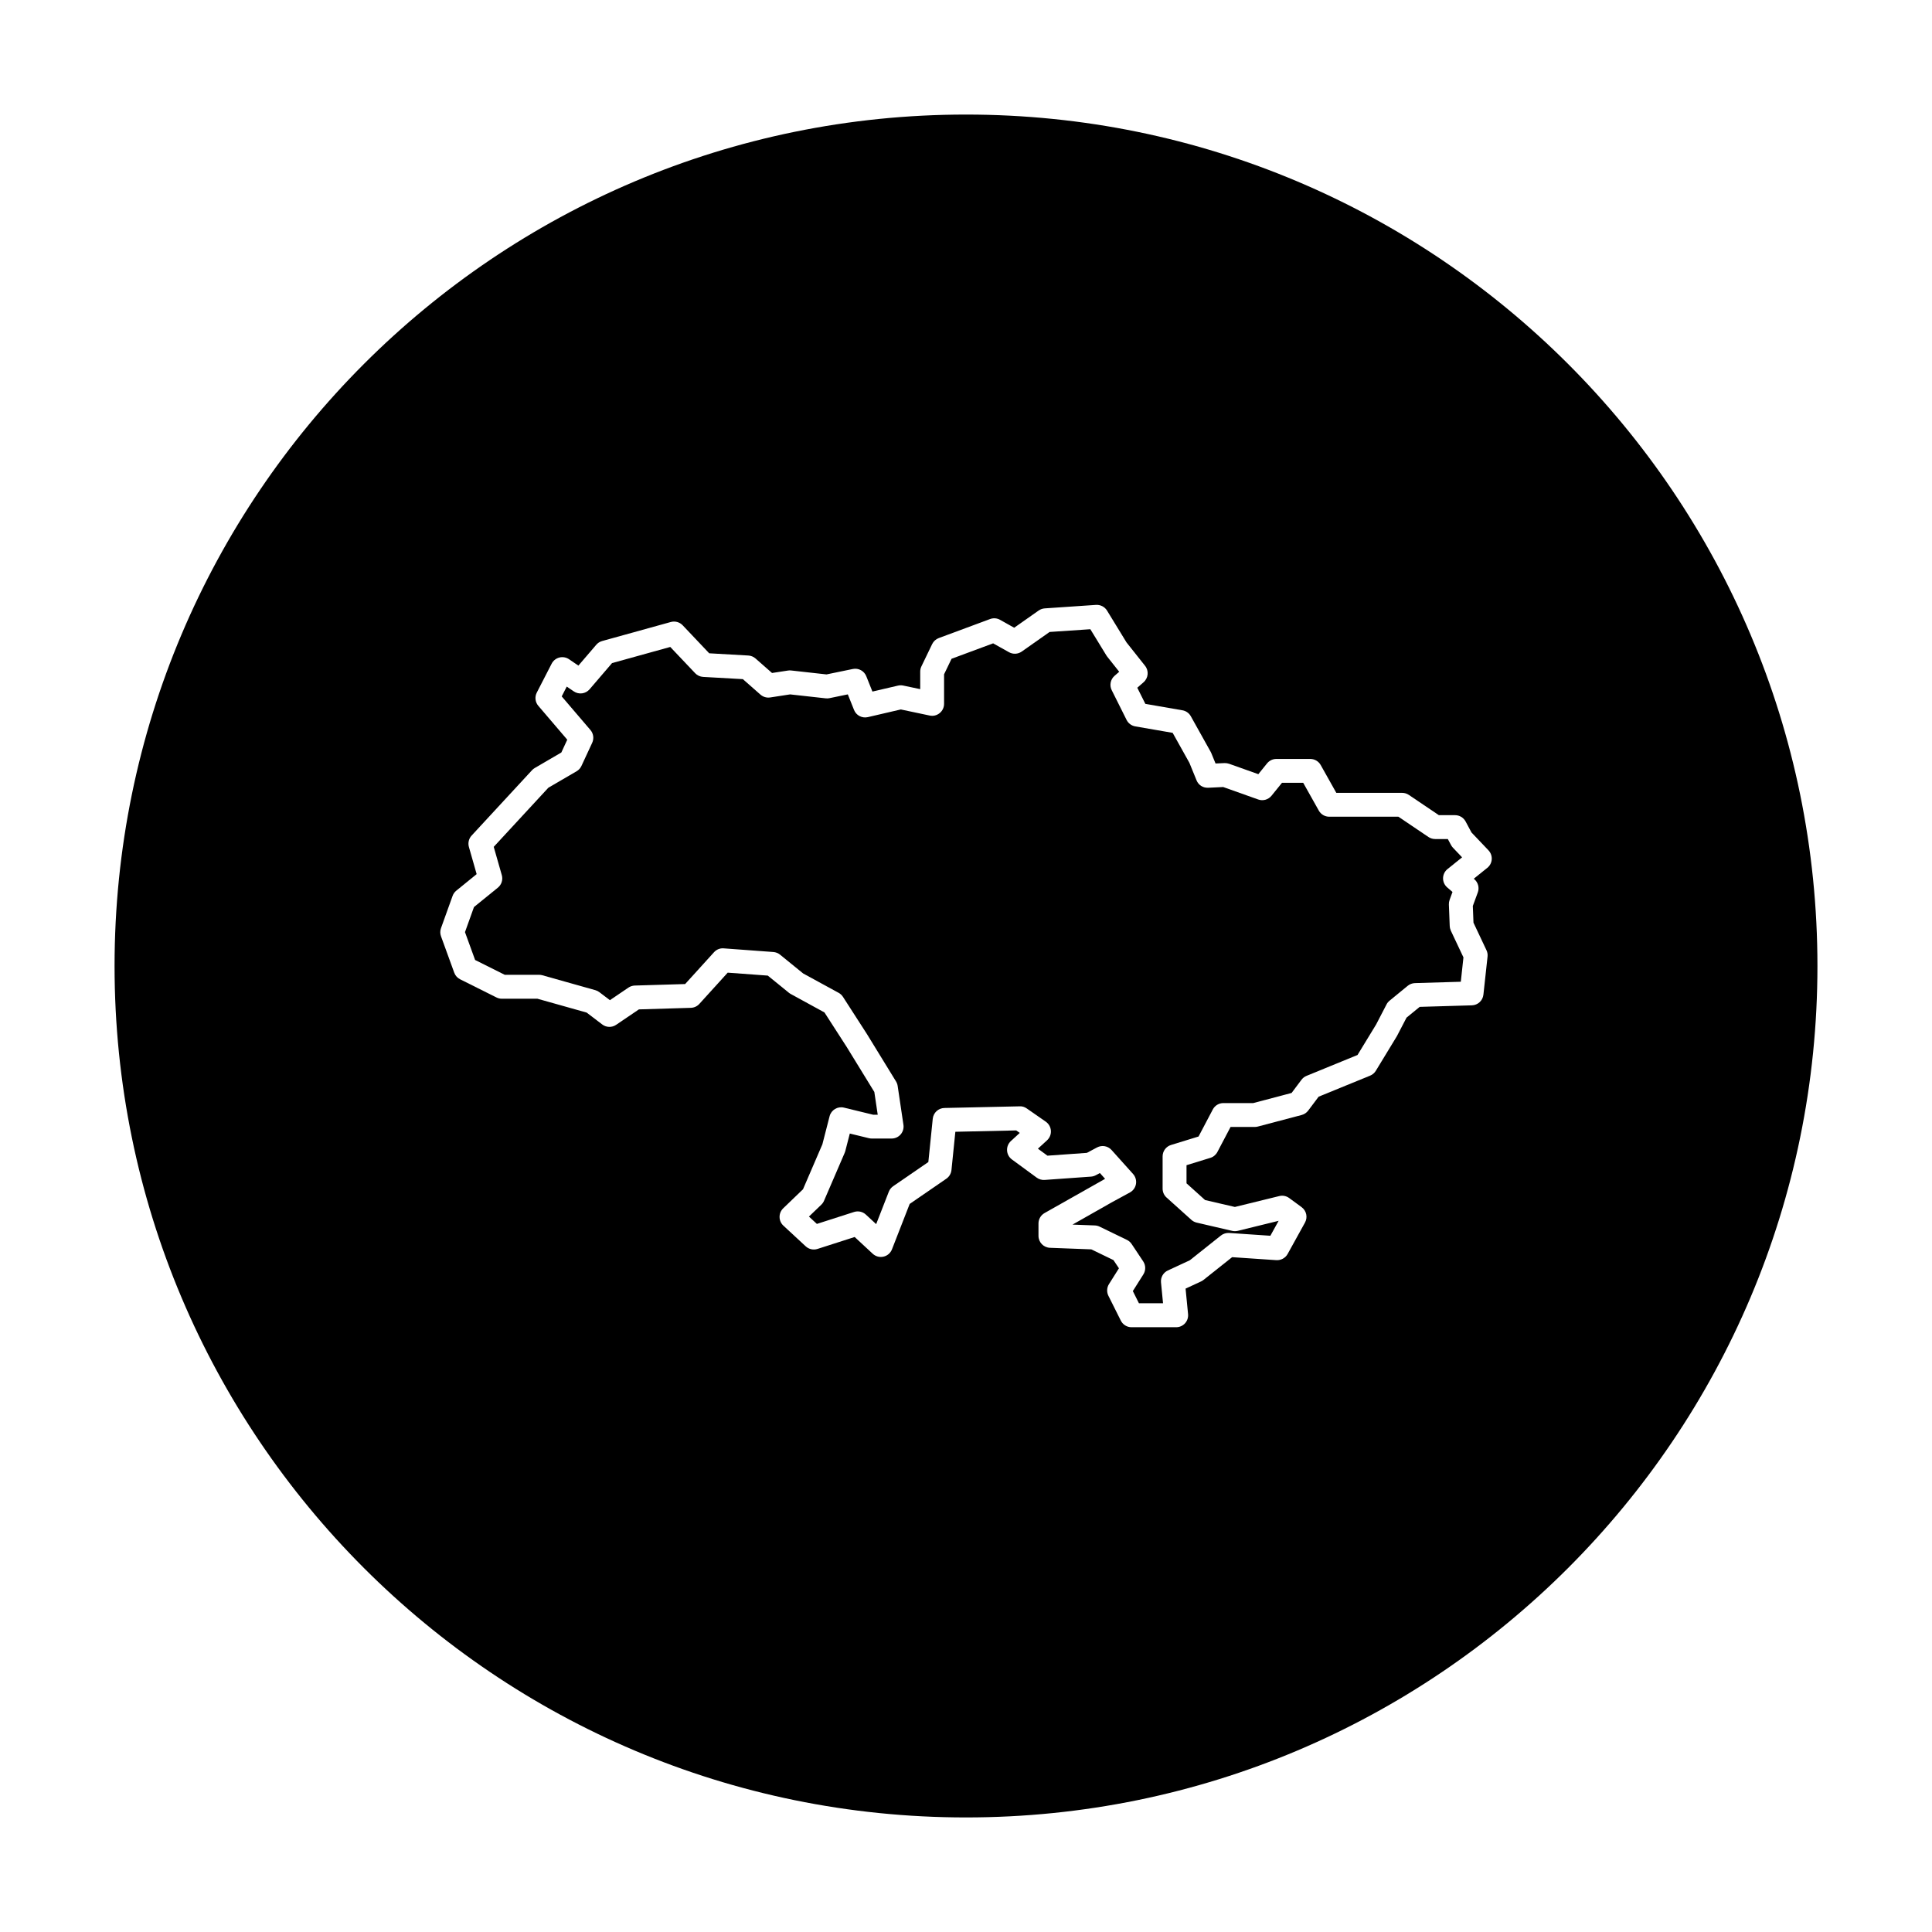
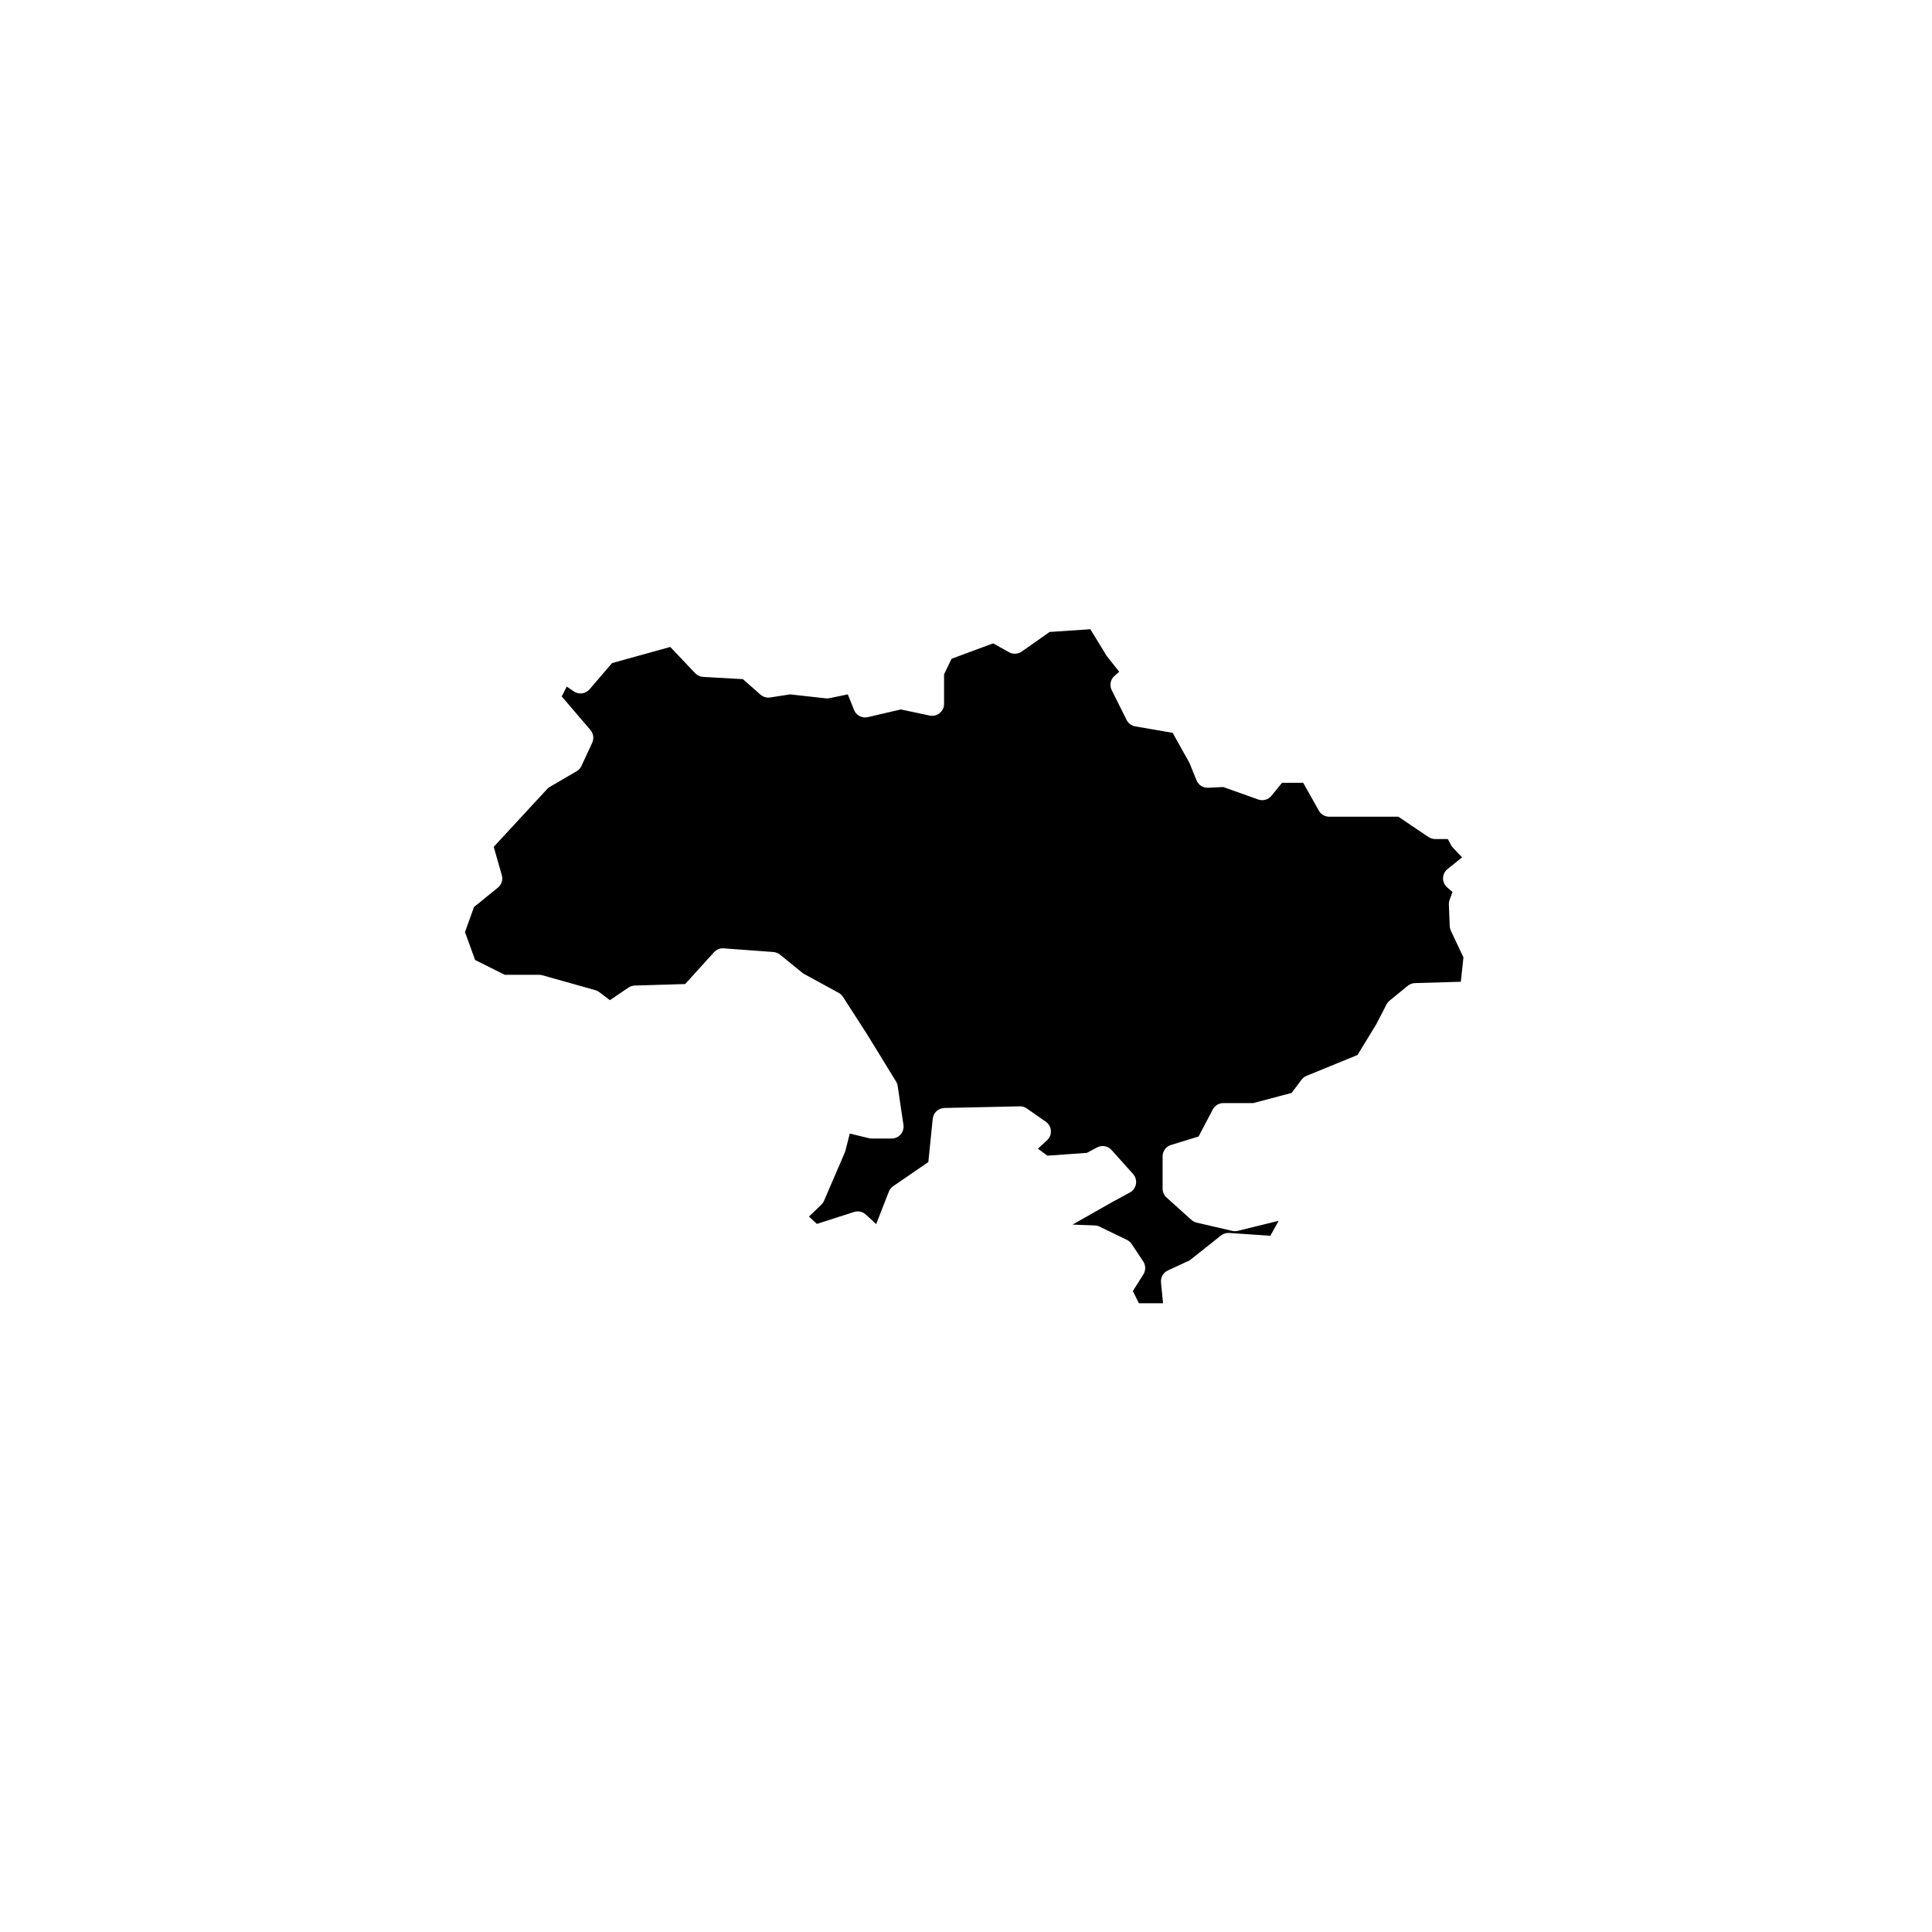
<svg xmlns="http://www.w3.org/2000/svg" fill="#000000" width="800px" height="800px" version="1.1" viewBox="144 144 512 512">
  <g>
-     <path d="m400 174.36c-124.62 0-225.64 101.03-225.64 225.64s101.03 225.64 225.64 225.64 225.64-101.02 225.64-225.64-101.02-225.64-225.64-225.64zm134.72 202.65c1.008 0.863 1.371 2.258 0.91 3.5l-1.316 3.578 0.172 4.43 3.449 7.309c0.25 0.527 0.348 1.113 0.281 1.691l-1.098 10.086c-0.172 1.57-1.477 2.777-3.055 2.82l-13.828 0.406-3.488 2.852-2.551 4.902-5.586 9.18c-0.352 0.578-0.875 1.027-1.5 1.285l-13.66 5.586-2.766 3.684c-0.43 0.57-1.039 0.984-1.727 1.164l-11.621 3.066c-0.262 0.07-0.535 0.105-0.805 0.105h-6.418l-3.496 6.641c-0.395 0.746-1.066 1.305-1.867 1.551l-6.312 1.945v4.801l4.922 4.434 7.894 1.832 11.766-2.887c0.898-0.227 1.867-0.035 2.629 0.523l3.289 2.414c1.285 0.941 1.668 2.691 0.898 4.086l-4.606 8.332c-0.594 1.074-1.789 1.703-2.984 1.629l-11.719-0.793-7.594 6.035c-0.195 0.156-0.406 0.289-0.637 0.395l-4.106 1.906 0.66 6.758c0.086 0.887-0.207 1.773-0.805 2.434-0.598 0.66-1.449 1.039-2.344 1.039h-11.84c-1.199 0-2.293-0.676-2.832-1.75l-3.289-6.578c-0.492-0.988-0.438-2.168 0.152-3.102l2.637-4.188-1.457-2.176-5.859-2.84-10.957-0.414c-1.703-0.066-3.047-1.461-3.047-3.164v-3.289c0-1.137 0.613-2.191 1.605-2.754l16.047-9.074-1.375-1.531-1.098 0.586c-0.395 0.207-0.82 0.332-1.266 0.363l-12.281 0.875c-0.75 0.051-1.492-0.16-2.102-0.605l-6.574-4.82c-0.766-0.559-1.238-1.438-1.285-2.379-0.051-0.945 0.324-1.863 1.023-2.508l2.344-2.152-0.945-0.656-16.125 0.359-1.031 10.148c-0.098 0.926-0.59 1.762-1.355 2.289l-9.719 6.688-4.691 12.031c-0.383 0.977-1.219 1.703-2.242 1.934-1.023 0.242-2.09-0.051-2.863-0.766l-4.781-4.438-9.855 3.164c-1.09 0.348-2.277 0.086-3.117-0.691l-5.918-5.481c-0.641-0.594-1.008-1.422-1.012-2.293-0.012-0.871 0.344-1.707 0.973-2.312l5.238-5.039 5.133-11.906 1.91-7.438c0.434-1.676 2.133-2.699 3.812-2.289l7.742 1.883h1.203l-0.898-6.035-7.336-11.945-5.883-9.129-8.945-4.894c-0.172-0.09-0.332-0.203-0.484-0.324l-5.586-4.543-10.625-0.781-7.516 8.281c-0.574 0.637-1.391 1.012-2.246 1.039l-13.77 0.414-6.035 4.09c-1.117 0.762-2.613 0.727-3.691-0.105l-4.125-3.141-13.035-3.668h-9.43c-0.492 0-0.977-0.117-1.414-0.332l-9.648-4.82c-0.727-0.363-1.285-0.988-1.559-1.75l-3.508-9.648c-0.25-0.695-0.258-1.457-0.004-2.152l3.074-8.551c0.195-0.543 0.535-1.023 0.984-1.387l5.394-4.383-2.055-7.199c-0.301-1.062-0.031-2.207 0.719-3.019l16.008-17.32c0.211-0.23 0.457-0.43 0.73-0.586l7.039-4.106 1.57-3.394-7.668-8.977c-0.836-0.977-0.996-2.363-0.406-3.508l3.945-7.672c0.418-0.805 1.16-1.395 2.039-1.621 0.883-0.223 1.812-0.055 2.562 0.453l2.481 1.691 4.734-5.523c0.406-0.48 0.945-0.82 1.559-0.992l18.199-5.043c1.125-0.312 2.336 0.023 3.144 0.871l7.031 7.422 10.363 0.59c0.711 0.039 1.379 0.316 1.91 0.785l4.375 3.844 4.238-0.648c0.277-0.047 0.559-0.051 0.832-0.016l9.367 1.043 6.961-1.438c1.523-0.312 3.012 0.504 3.582 1.926l1.621 4.055 6.781-1.578c0.449-0.105 0.918-0.109 1.371-0.016l4.516 0.953v-4.648c0-0.48 0.105-0.945 0.312-1.375l2.852-5.918c0.359-0.734 0.984-1.309 1.754-1.594l13.598-5.043c0.867-0.324 1.84-0.246 2.644 0.207l3.742 2.098 6.484-4.559c0.473-0.332 1.027-0.527 1.605-0.57l13.598-0.926c1.168-0.07 2.301 0.5 2.918 1.508l5.16 8.434 4.922 6.207c1.055 1.324 0.875 3.238-0.398 4.352l-1.664 1.457 2.137 4.273 9.824 1.703c0.941 0.16 1.758 0.742 2.223 1.578l5.262 9.426c0.059 0.109 0.117 0.227 0.168 0.344l1.125 2.75 2.367-0.109c0.418-0.004 0.828 0.047 1.215 0.18l7.754 2.762 2.316-2.863c0.605-0.742 1.508-1.176 2.465-1.176h8.988c1.145 0 2.203 0.621 2.762 1.617l4.137 7.371h17.441c0.629 0 1.25 0.188 1.773 0.539l7.965 5.375h4.293c1.168 0 2.242 0.645 2.793 1.672l1.559 2.91 4.5 4.731c0.609 0.645 0.926 1.512 0.867 2.394-0.059 0.887-0.484 1.703-1.18 2.258l-3.578 2.871z" />
    <path d="m528.19 389.4-0.223-5.699c-0.016-0.414 0.051-0.828 0.191-1.219l0.77-2.102-1.395-1.199c-0.715-0.613-1.125-1.512-1.109-2.453 0.016-0.941 0.449-1.828 1.184-2.418l3.863-3.102-2.422-2.551c-0.195-0.207-0.363-0.438-0.5-0.691l-0.863-1.613h-3.359c-0.629 0-1.25-0.188-1.773-0.539l-7.965-5.375h-18.328c-1.145 0-2.203-0.621-2.762-1.617l-4.137-7.371h-5.621l-2.777 3.43c-0.852 1.047-2.262 1.445-3.523 0.992l-9.281-3.301-3.981 0.191c-1.41 0.051-2.574-0.719-3.082-1.965l-1.898-4.644-4.434-7.941-9.914-1.715c-0.988-0.172-1.84-0.805-2.293-1.703l-3.945-7.894c-0.645-1.289-0.336-2.852 0.75-3.797l1.234-1.082-3.168-3.996c-0.082-0.102-0.156-0.207-0.223-0.316l-4.258-6.961-10.797 0.73-7.387 5.195c-0.996 0.695-2.309 0.766-3.367 0.172l-4.207-2.352-11.023 4.09-1.98 4.117v7.828c0 0.953-0.43 1.859-1.176 2.457-0.742 0.605-1.703 0.848-2.644 0.641l-7.644-1.613-8.742 2.035c-1.543 0.348-3.078-0.457-3.656-1.91l-1.648-4.121-4.856 1.004c-0.332 0.07-0.66 0.086-0.988 0.047l-9.445-1.047-5.285 0.812c-0.926 0.141-1.867-0.133-2.574-0.75l-4.664-4.102-10.531-0.594c-0.805-0.047-1.566-0.398-2.117-0.984l-6.59-6.953-15.434 4.277-5.949 6.941c-1.047 1.223-2.852 1.465-4.188 0.555l-1.863-1.27-1.336 2.602 7.613 8.906c0.805 0.941 0.984 2.266 0.465 3.391l-2.852 6.141c-0.273 0.586-0.715 1.074-1.281 1.402l-7.488 4.367-14.473 15.664 2.141 7.496c0.348 1.219-0.066 2.527-1.047 3.324l-6.328 5.133-2.383 6.644 2.684 7.387 7.856 3.926h9.117c0.293 0 0.578 0.039 0.855 0.121l14.035 3.949c0.383 0.105 0.746 0.289 1.062 0.527l2.797 2.125 4.914-3.332c0.5-0.336 1.078-0.523 1.676-0.543l13.348-0.398 7.648-8.43c0.656-0.727 1.613-1.117 2.574-1.027l13.156 0.969c0.645 0.047 1.266 0.293 1.77 0.699l6.133 4.988 9.391 5.125c0.469 0.25 0.863 0.621 1.148 1.062l6.359 9.871 7.707 12.555c0.223 0.363 0.371 0.77 0.434 1.188l1.531 10.309c0.137 0.91-0.133 1.832-0.73 2.535-0.605 0.699-1.477 1.098-2.398 1.098h-5.262c-0.25 0-0.504-0.031-0.75-0.09l-5.074-1.234-1.195 4.644c-0.039 0.16-0.098 0.312-0.16 0.465l-5.481 12.715c-0.168 0.387-0.406 0.734-0.711 1.027l-3.281 3.152 2.102 1.945 9.859-3.164c1.094-0.348 2.289-0.086 3.125 0.695l2.727 2.527 3.352-8.594c0.227-0.59 0.637-1.098 1.16-1.461l9.316-6.402 1.168-11.477c0.168-1.594 1.484-2.812 3.09-2.848l19.941-0.438c0.684-0.051 1.336 0.18 1.883 0.562l5.043 3.508c0.789 0.551 1.285 1.43 1.352 2.387 0.066 0.961-0.312 1.898-1.023 2.551l-2.418 2.215 2.527 1.855 10.449-0.746 2.695-1.438c1.285-0.684 2.875-0.406 3.848 0.68l5.703 6.359c0.645 0.719 0.926 1.699 0.766 2.648-0.168 0.953-0.754 1.777-1.605 2.242l-4.828 2.629-10.383 5.891 5.918 0.223c0.438 0.016 0.867 0.125 1.258 0.316l7.234 3.508c0.508 0.246 0.941 0.625 1.254 1.094l3.066 4.606c0.695 1.039 0.711 2.387 0.047 3.445l-2.793 4.422 1.617 3.234h6.387l-0.539-5.516c-0.133-1.34 0.594-2.613 1.82-3.18l5.801-2.691 8.258-6.566c0.613-0.492 1.414-0.727 2.18-0.68l10.922 0.742 2.191-3.961-10.816 2.656c-0.484 0.117-0.988 0.121-1.473 0.012l-9.43-2.191c-0.52-0.121-1.004-0.371-1.402-0.73l-6.578-5.918c-0.672-0.598-1.047-1.457-1.047-2.352v-8.551c0-1.391 0.906-2.621 2.238-3.027l7.289-2.242 3.773-7.168c0.551-1.043 1.629-1.691 2.801-1.691h7.918l10.16-2.684 2.629-3.5c0.344-0.457 0.805-0.816 1.336-1.031l13.508-5.527 4.941-8.102 2.746-5.297c0.195-0.383 0.469-0.715 0.801-0.988l4.82-3.949c0.539-0.441 1.215-0.695 1.914-0.715l12.152-0.359 0.699-6.457-3.344-7.082c-0.172-0.391-0.273-0.809-0.289-1.238z" />
  </g>
</svg>